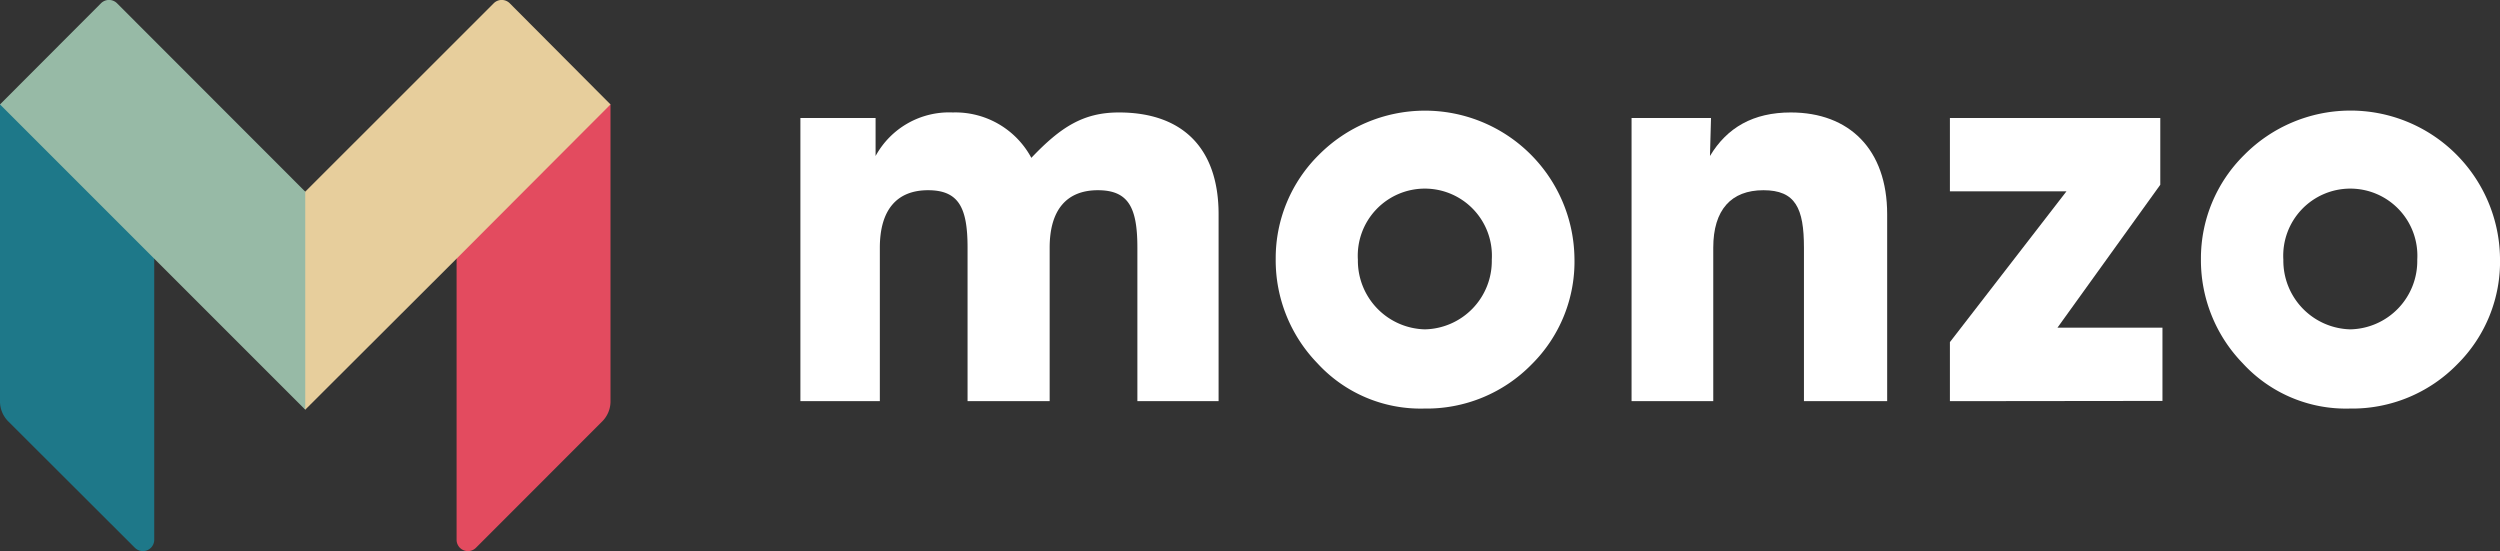
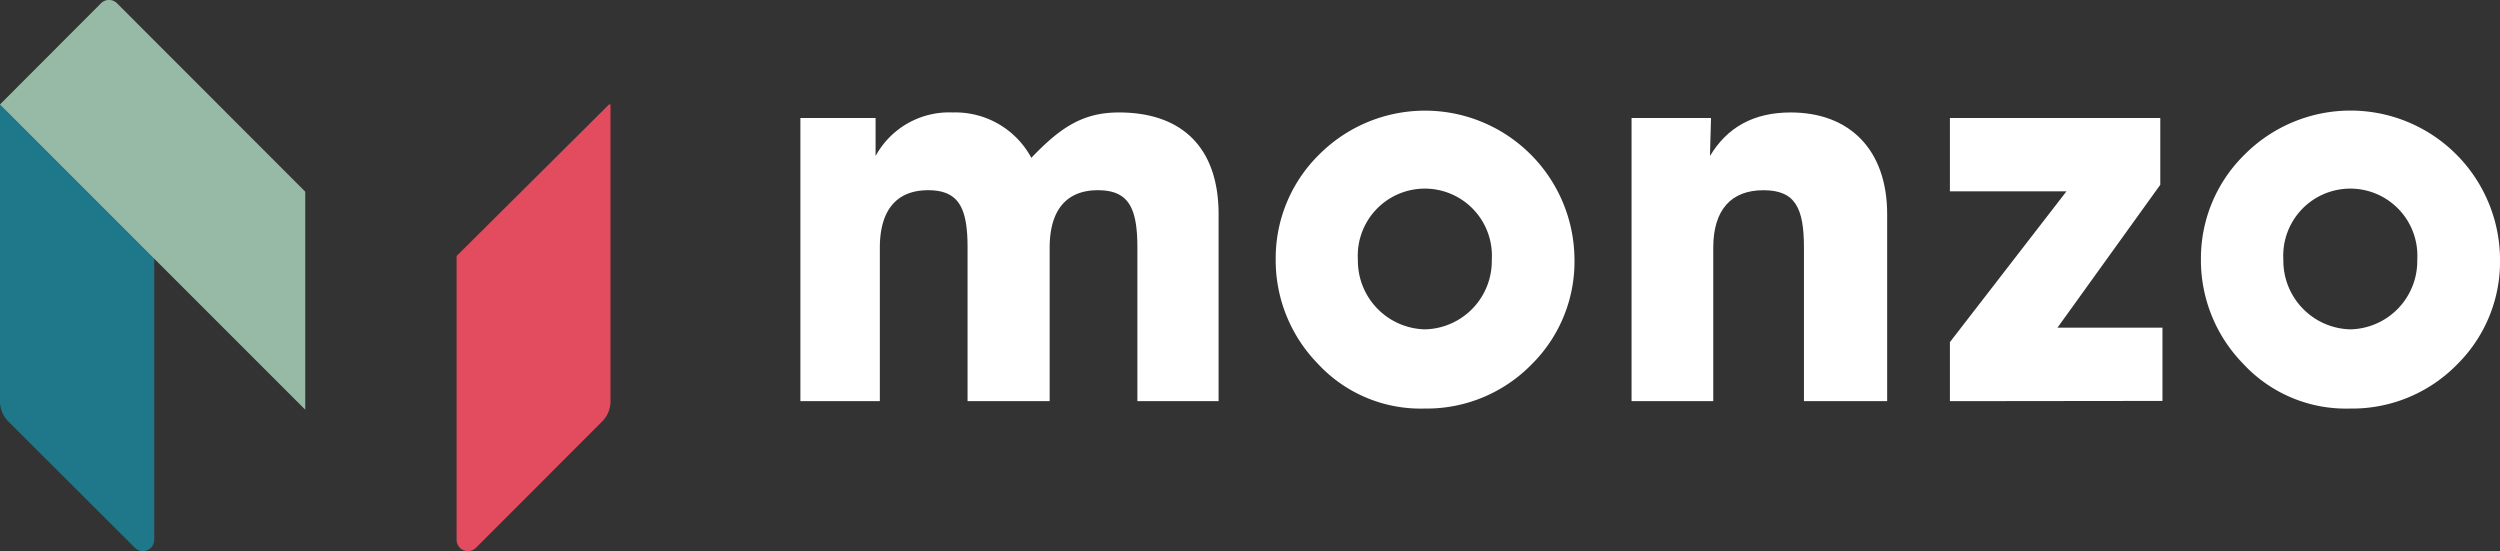
<svg xmlns="http://www.w3.org/2000/svg" width="311.22" height="68.61" viewBox="0 0 311.22 68.61">
  <rect x="0" y="0" width="311.22" height="68.61" fill="#333333" stroke="none" />
  <title>logo</title>
  <g id="Layer_3" data-name="Layer 3">
    <path d="M76,49.94a3.52,3.52,0,0,1-1,2.49L59.24,68.2a1.41,1.41,0,0,1-2.4-1V31.87L75.82,13H76Z" style="fill:#e34b5f" />
-     <path d="M63.46.41a1.41,1.41,0,0,0-2,0L38,23.86h-.33V50.32L38,51,56.84,32.2,76,13Z" style="fill:#e7ce9c" />
    <path d="M0,49.94a3.52,3.52,0,0,0,1,2.49L16.8,68.2a1.41,1.41,0,0,0,2.4-1V31.87L.22,13H0Z" style="fill:#1e7889" />
    <path d="M14.57.41a1.41,1.41,0,0,0-2,0L0,13,19.2,32.2,38,51V23.86Z" style="fill:#97baa6" />
    <path d="M99.64,49.94V14.69H109v4.73A10.43,10.43,0,0,1,118.61,14a10.73,10.73,0,0,1,9.78,5.65c3.68-3.87,6.5-5.65,10.9-5.65,7.94,0,12.41,4.46,12.41,12.67V49.94H141.59V30.84c0-4.92-1.05-7.16-4.92-7.16s-6,2.43-6,7.16v19.1H120.45V30.84c0-4.92-1.05-7.16-4.92-7.16s-6,2.43-6,7.16v19.1Z" style="fill:#fff" />
    <path d="M164.17,19.29A18.61,18.61,0,0,1,196,32.09a18,18,0,0,1-5.32,13.26,18.28,18.28,0,0,1-13.39,5.51A17.42,17.42,0,0,1,164,45.22a18.42,18.42,0,0,1-5.19-13A18.07,18.07,0,0,1,164.17,19.29ZM177.37,41a8.51,8.51,0,0,0,8.34-8.67,8.35,8.35,0,1,0-16.67,0A8.55,8.55,0,0,0,177.37,41Z" style="fill:#fff" />
    <path d="M203.11,49.94V14.69H213l-.13,4.73C215,15.87,218.27,14,222.93,14c7.29,0,12,4.6,12,12.67V49.94H224.57V30.84c0-4.92-1.05-7.16-5.05-7.16s-6.24,2.43-6.24,7.16v19.1Z" style="fill:#fff" />
    <path d="M279.38,19.29a18.61,18.61,0,0,1,31.84,12.8,18,18,0,0,1-5.32,13.26,18.28,18.28,0,0,1-13.39,5.51,17.42,17.42,0,0,1-13.33-5.65,18.42,18.42,0,0,1-5.19-13A18.07,18.07,0,0,1,279.38,19.29ZM292.58,41a8.51,8.51,0,0,0,8.34-8.67,8.35,8.35,0,1,0-16.67,0A8.55,8.55,0,0,0,292.58,41Z" style="fill:#fff" />
    <path d="M242.74,49.94V42.59l14.51-18.77H242.74V14.69h26.19V23l-12.8,17.79H269.2v9.12Z" style="fill:#fff" />
  </g>
</svg>